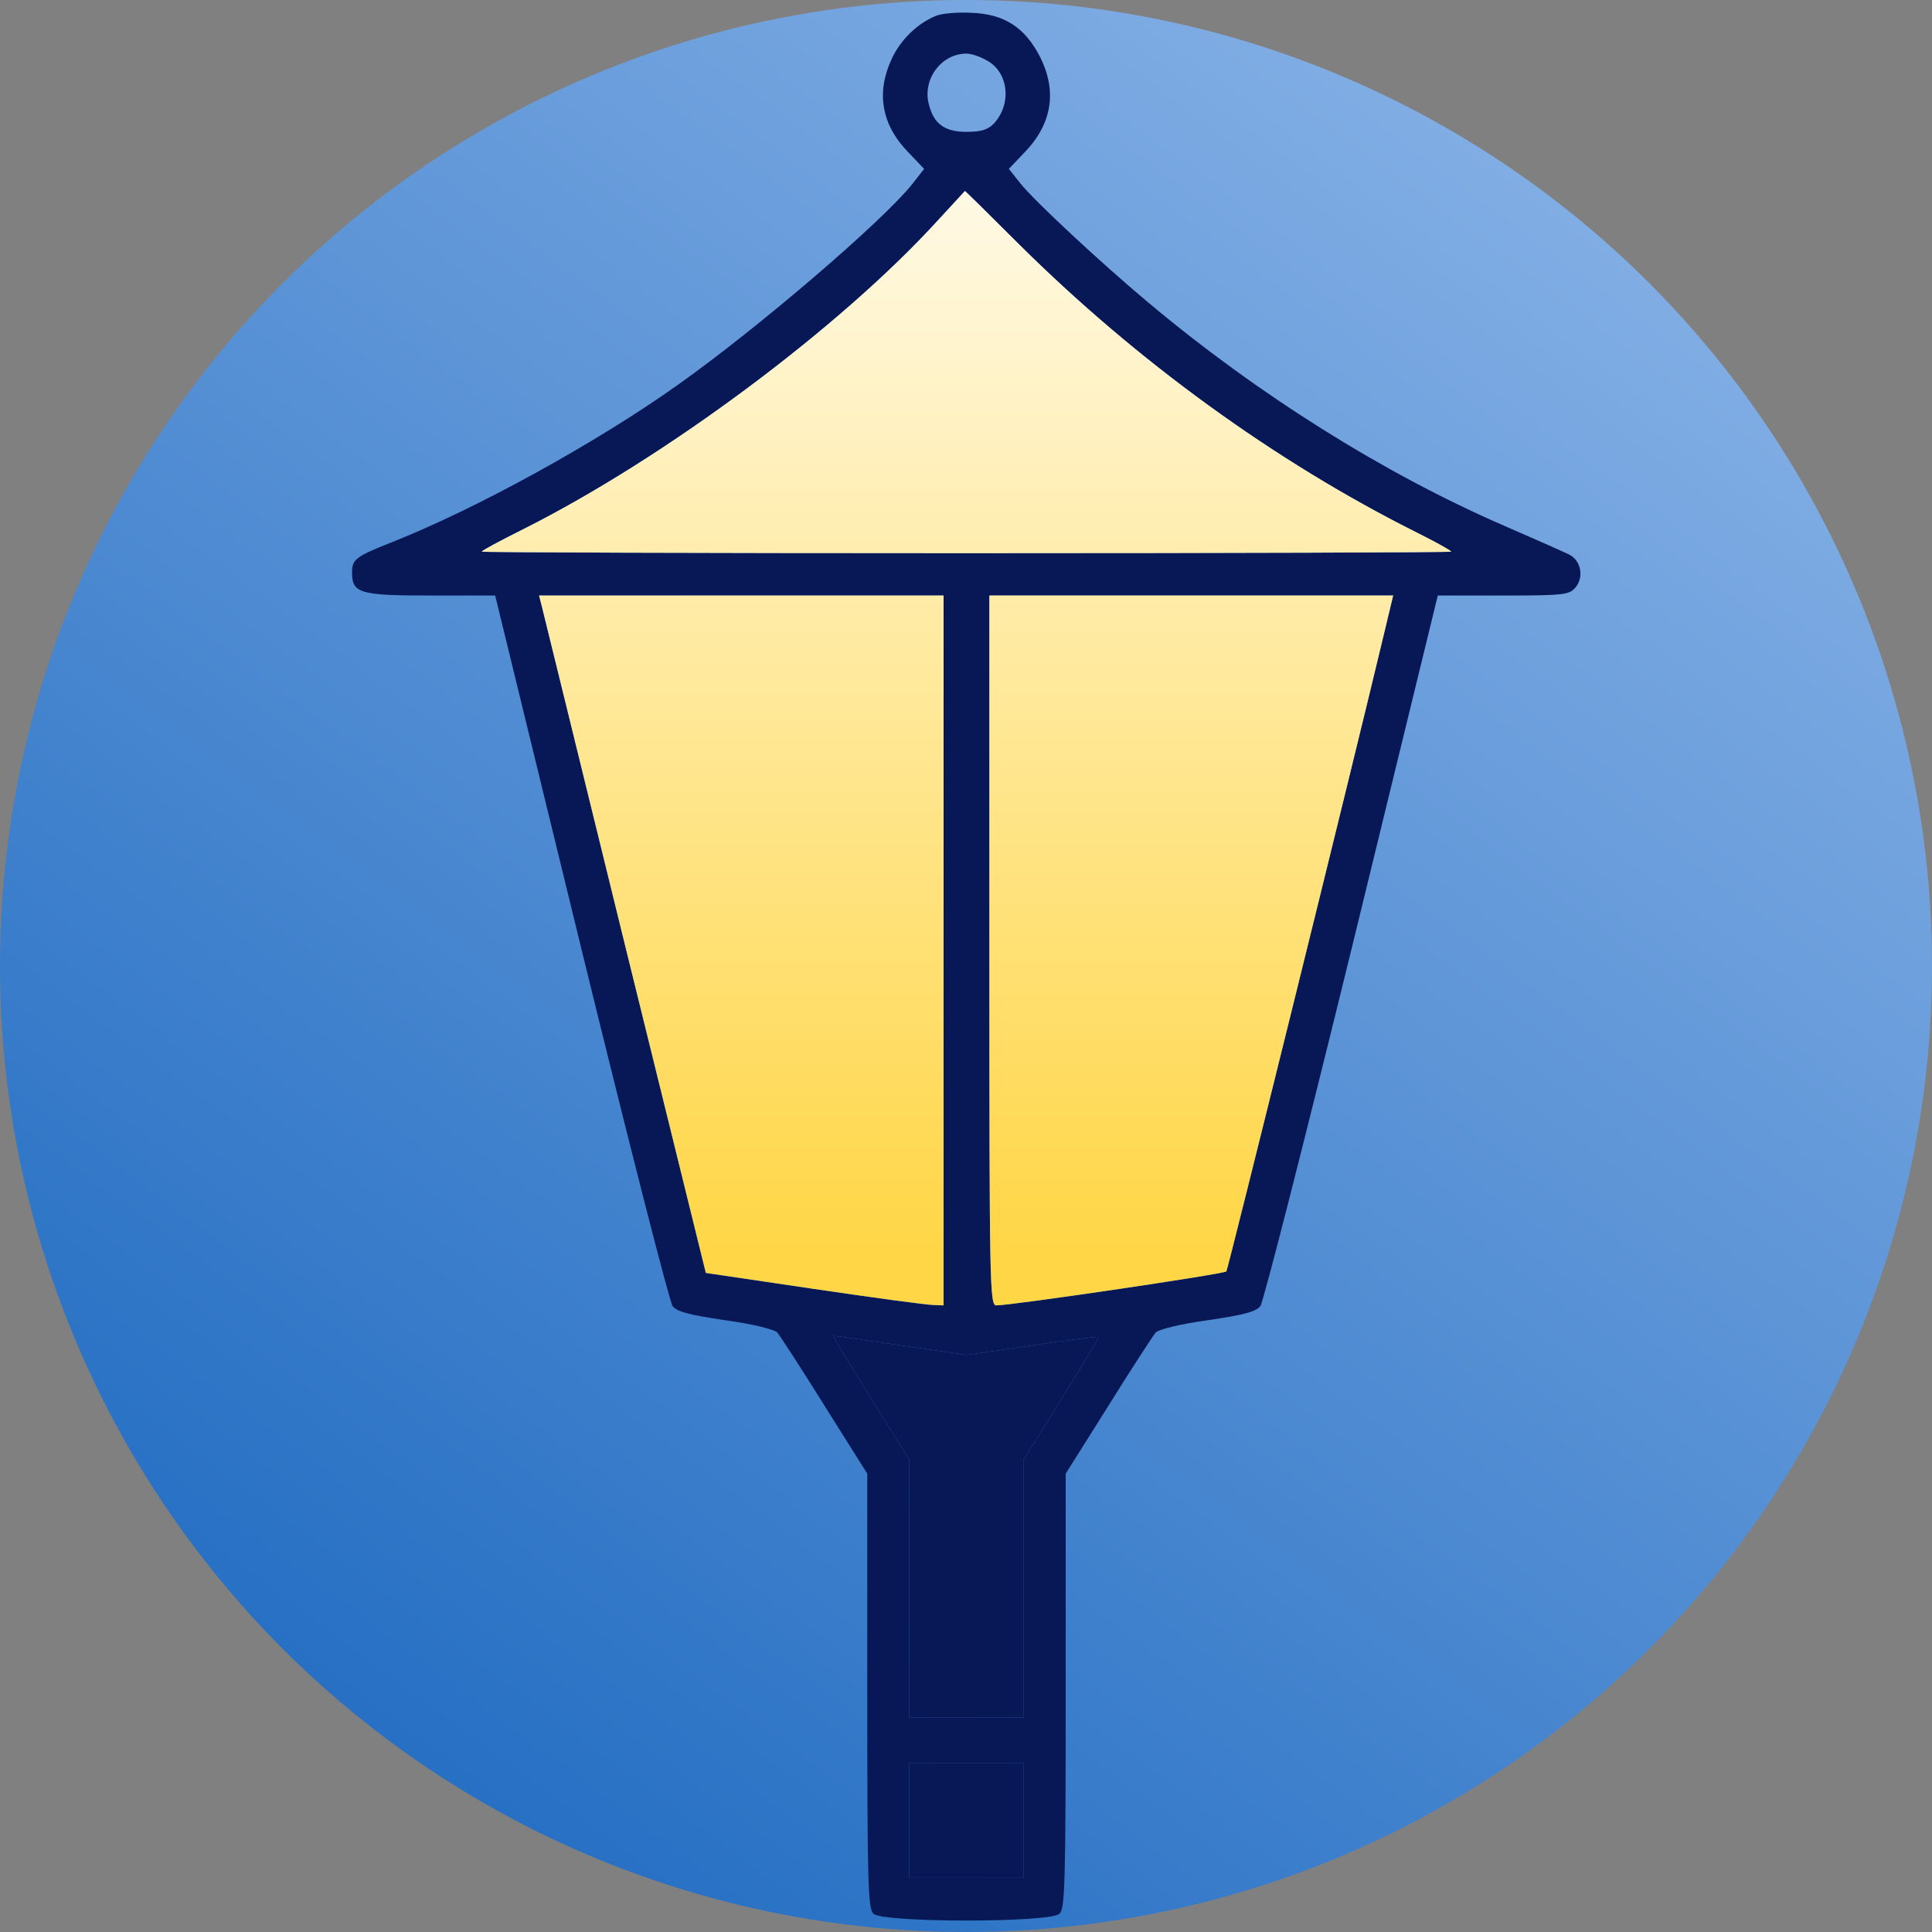
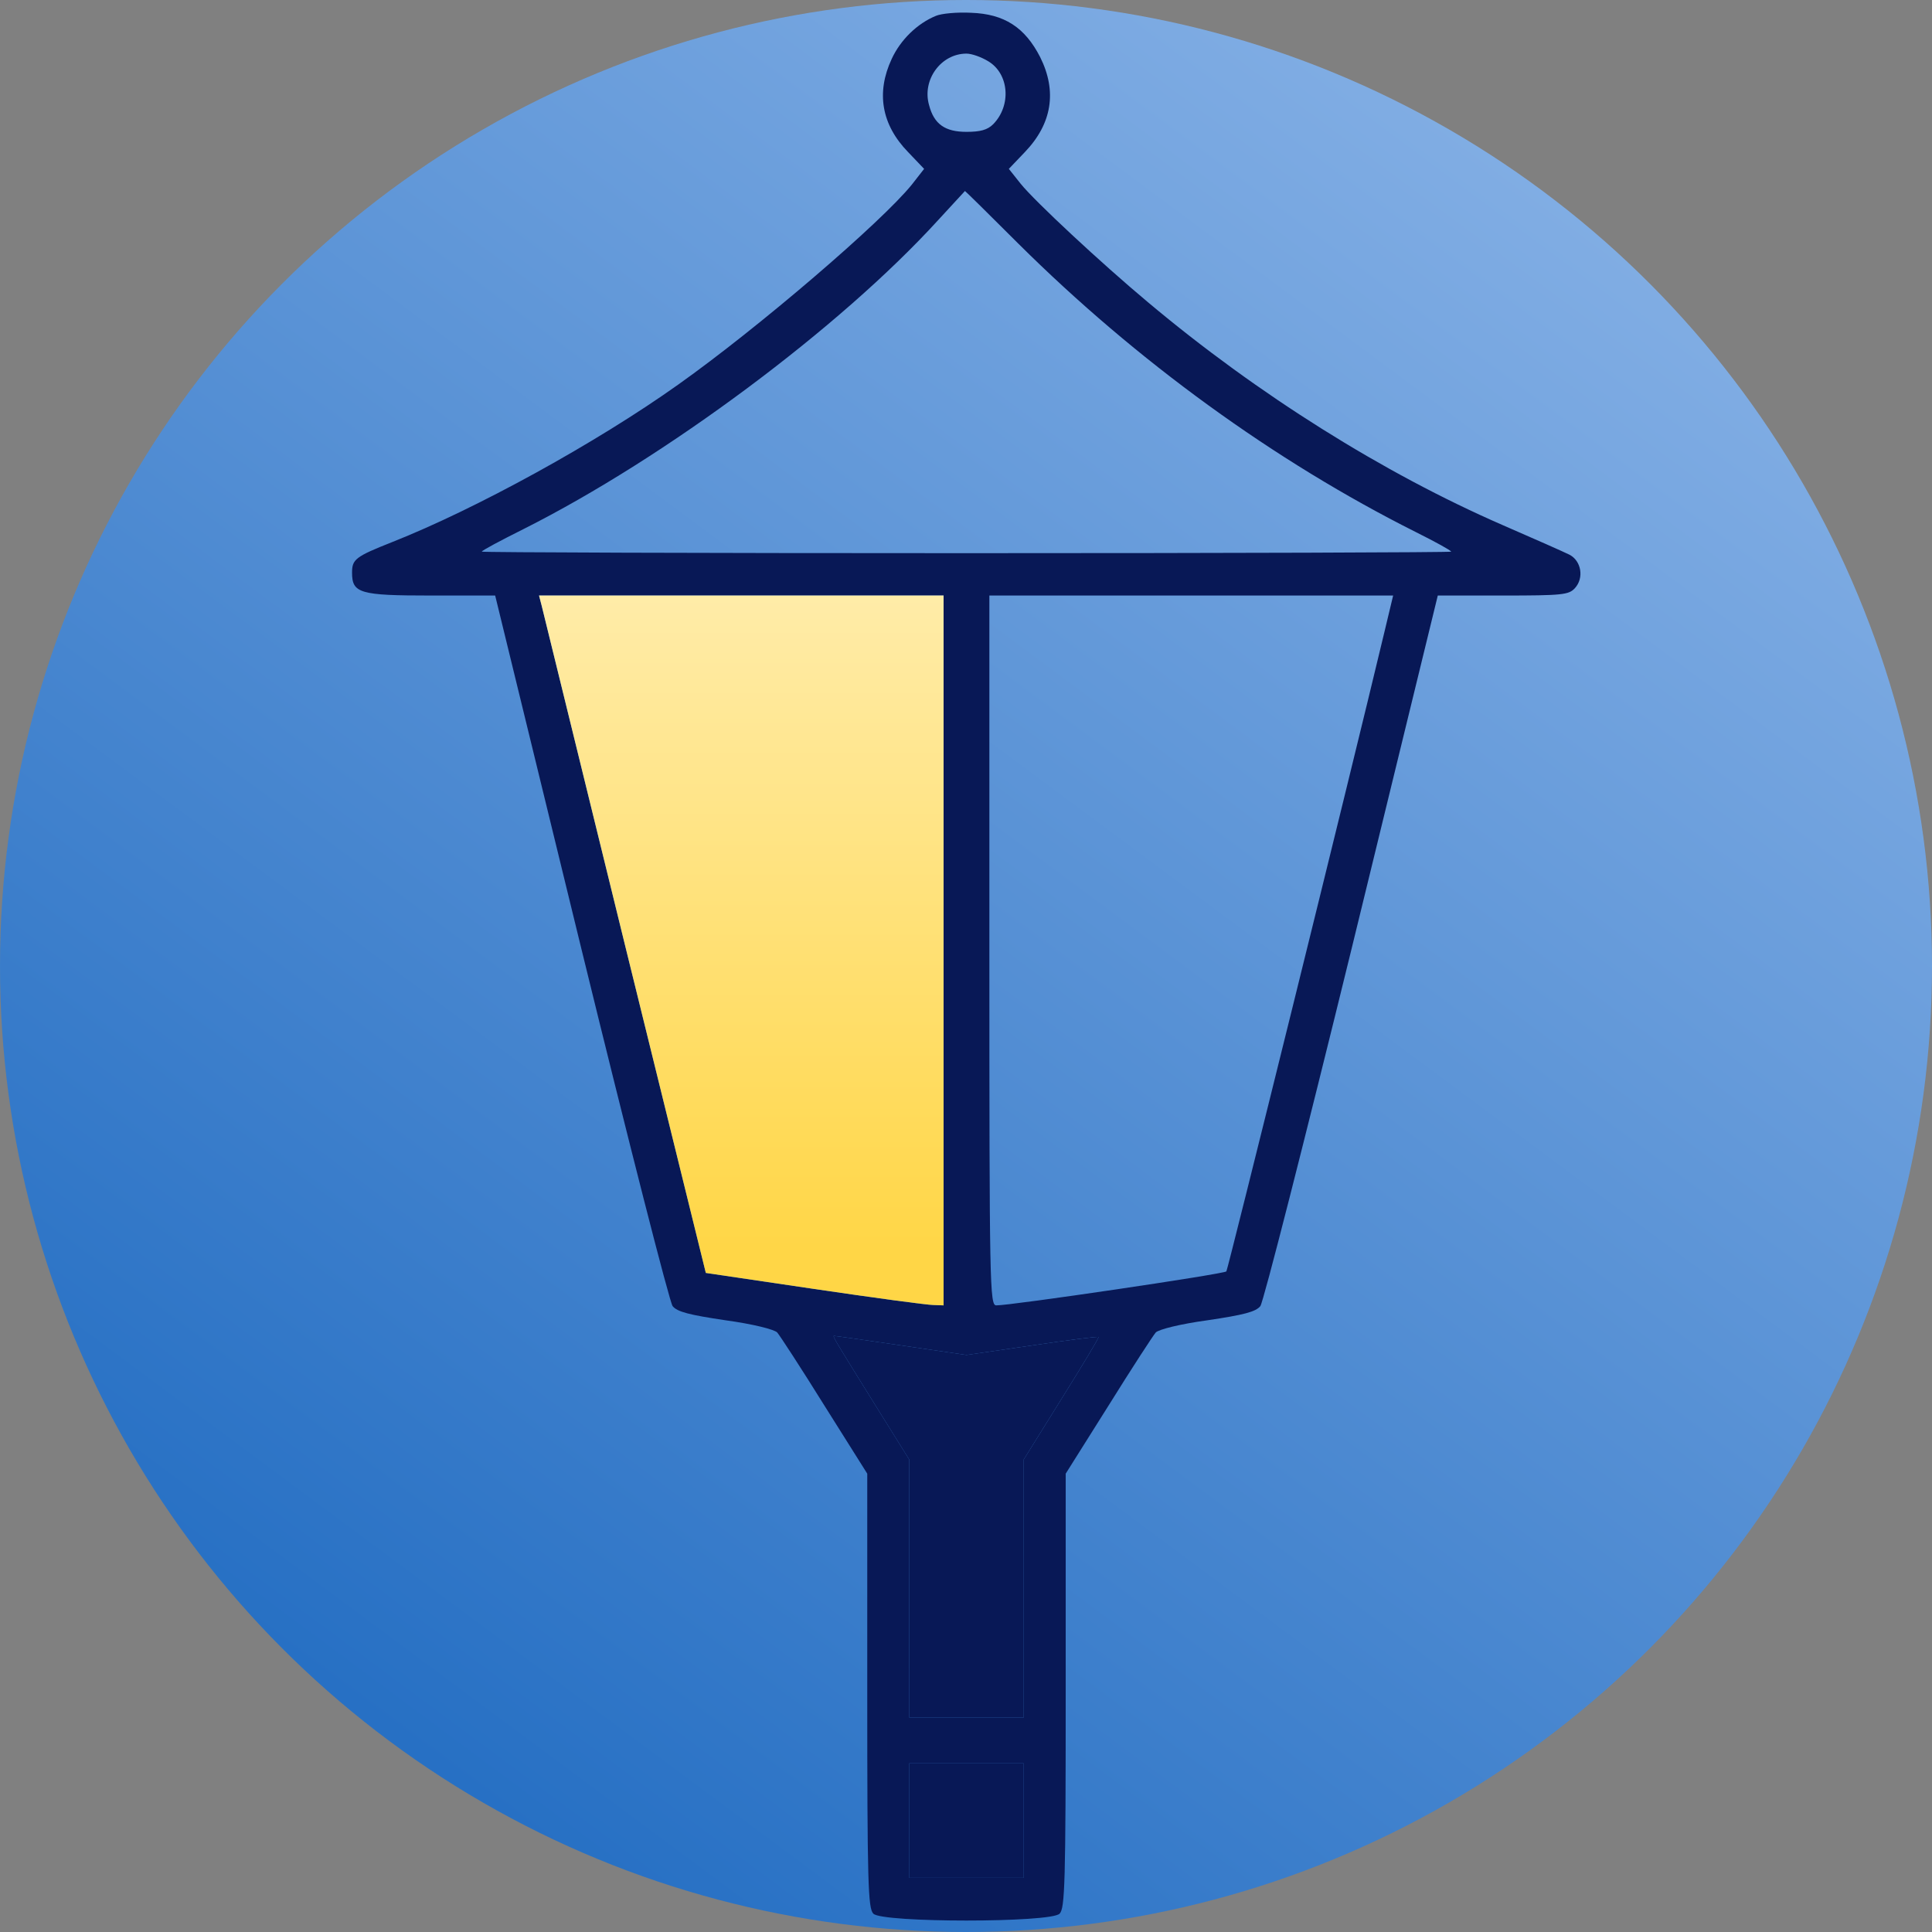
<svg xmlns="http://www.w3.org/2000/svg" width="675" height="675" viewBox="0 0 675 675" fill="none">
  <rect x="0" y="0" width="675" height="675" fill="#808080" stroke="none" />
  <circle cx="337.5" cy="337.5" r="337.5" fill="url(#paint0_linear_165_8)" />
  <path d="M327 5.533C320.467 8.2 314.6 13.933 311.533 20.6C306.067 32.333 307.933 43.533 317.267 53.133L322.867 59L318.6 64.467C308.067 77.533 265 114.467 237 134.333C208.333 154.733 166.333 177.8 137 189.4C124.2 194.467 123 195.4 123 200.067C123 207.267 125.667 208.067 150.467 208.067H173L203 331C219.533 398.6 233.933 455 235 456.333C236.6 458.333 240.867 459.4 253.4 461.267C263.133 462.6 270.467 464.467 271.533 465.533C272.467 466.6 279.933 478.067 288.067 491.133L303 514.867V590.733C303 657.933 303.267 666.733 305.133 668.6C308.2 671.8 367.133 671.8 370.2 668.6C372.067 666.733 372.333 657.933 372.333 590.733V514.867L387.267 491.133C395.4 478.067 402.867 466.6 403.8 465.533C404.867 464.467 412.2 462.6 421.933 461.267C434.467 459.4 438.733 458.333 440.333 456.333C441.4 455 455.8 398.467 472.333 331L502.333 208.067H525.133C545.933 208.067 548.067 207.8 550.2 205.533C553.533 201.933 552.467 195.933 548.333 193.8C546.467 192.867 535.933 188.2 524.867 183.4C483.533 165.4 439.4 137.8 401 105.533C384.733 91.933 361.533 70.333 356.6 64.2L352.467 59L358.067 53.133C367.533 43.267 369.4 31.933 363.4 19.933C358.067 9.533 350.867 4.867 339.267 4.467C334.333 4.2 328.867 4.733 327 5.533ZM345.267 21.4C352.6 25.8 353.4 36.867 347 43.4C345 45.4 342.467 46.067 337.667 46.067C330.2 46.067 326.333 43.4 324.6 36.733C322.067 27.933 328.733 18.733 337.667 18.733C339.533 18.733 342.867 19.933 345.267 21.4ZM355.8 85.133C397 126.067 445.267 161.133 494.733 185.933C501.4 189.267 507 192.333 507 192.733C507 193 430.867 193.267 337.667 193.267C244.6 193.267 168.333 193 168.333 192.733C168.333 192.333 174.867 188.867 182.867 184.867C232.467 159.933 293.533 114.467 327.8 76.867C332.867 71.4 337.133 66.733 337.133 66.733C337.267 66.733 345.667 75 355.8 85.133ZM329.667 332.067V456.067L326.067 455.933C323.933 455.933 305.267 453.4 284.467 450.333L246.6 444.733L218.333 330.067C202.867 267 189.8 213.8 189.267 211.667L188.333 208.067H259H329.667V332.067ZM483.8 220.333C471 273.933 429 443.533 428.467 444.2C427.667 445.133 352.6 456.2 348.067 456.067C345.8 456.067 345.667 449.267 345.667 332.067V208.067H416.2H486.733L483.8 220.333ZM314.867 470.067L337.667 473.4L360.6 470.067C373.133 468.2 383.533 466.867 383.8 467.133C384.067 467.267 378.2 477 370.867 488.733L357.667 509.933V555V600.067H337.667H317.667V555V509.933L307.267 493.267C291.933 468.6 290.733 466.733 291.4 466.733C291.8 466.733 302.333 468.2 314.867 470.067ZM357.667 636.067V656.067H337.667H317.667V636.067V616.067H337.667H357.667V636.067Z" fill="#081856" />
-   <path d="M483.8 220.333C471 273.933 429 443.533 428.467 444.2C427.667 445.133 352.6 456.2 348.067 456.067C345.8 456.067 345.667 449.267 345.667 332.067V208.067H416.2H486.733L483.8 220.333Z" fill="url(#paint1_linear_165_8)" />
  <path d="M329.667 332.067V456.067L326.067 455.933C323.933 455.933 305.267 453.4 284.467 450.333L246.6 444.733L218.333 330.067C202.867 267 189.8 213.8 189.267 211.667L188.333 208.067H259H329.667V332.067Z" fill="url(#paint2_linear_165_8)" />
-   <path d="M355.8 85.133C397 126.067 445.267 161.133 494.733 185.933C501.4 189.267 507 192.333 507 192.733C507 193 430.867 193.267 337.667 193.267C244.6 193.267 168.333 193 168.333 192.733C168.333 192.333 174.867 188.867 182.867 184.867C232.467 159.933 293.533 114.467 327.8 76.867C332.867 71.4 337.133 66.733 337.133 66.733C337.267 66.733 345.667 75 355.8 85.133Z" fill="url(#paint3_linear_165_8)" />
  <path d="M314.867 470.067L337.667 473.4L360.6 470.067C373.133 468.2 383.533 466.867 383.8 467.133C384.067 467.267 378.2 477 370.867 488.733L357.667 509.933V555V600.067H337.667H317.667V555V509.933L307.267 493.267C291.933 468.6 290.733 466.733 291.4 466.733C291.8 466.733 302.333 468.2 314.867 470.067Z" fill="#081856" />
  <path d="M357.667 636.067V656.067H337.667H317.667V636.067V616.067H337.667H357.667V636.067Z" fill="#081856" />
  <defs>
    <linearGradient id="paint0_linear_165_8" x1="658" y1="-66.5" x2="12" y2="803" gradientUnits="userSpaceOnUse">
      <stop stop-color="#98BDEC" />
      <stop offset="1" stop-color="#085BB9" />
    </linearGradient>
    <linearGradient id="paint1_linear_165_8" x1="337.587" y1="671" x2="337.587" y2="4.397" gradientUnits="userSpaceOnUse">
      <stop offset="0.35" stop-color="#FFD646" />
      <stop offset="1" stop-color="white" />
    </linearGradient>
    <linearGradient id="paint2_linear_165_8" x1="337.587" y1="671" x2="337.587" y2="4.397" gradientUnits="userSpaceOnUse">
      <stop offset="0.35" stop-color="#FFD646" />
      <stop offset="1" stop-color="white" />
    </linearGradient>
    <linearGradient id="paint3_linear_165_8" x1="337.587" y1="671" x2="337.587" y2="4.397" gradientUnits="userSpaceOnUse">
      <stop offset="0.35" stop-color="#FFD646" />
      <stop offset="1" stop-color="white" />
    </linearGradient>
  </defs>
</svg>